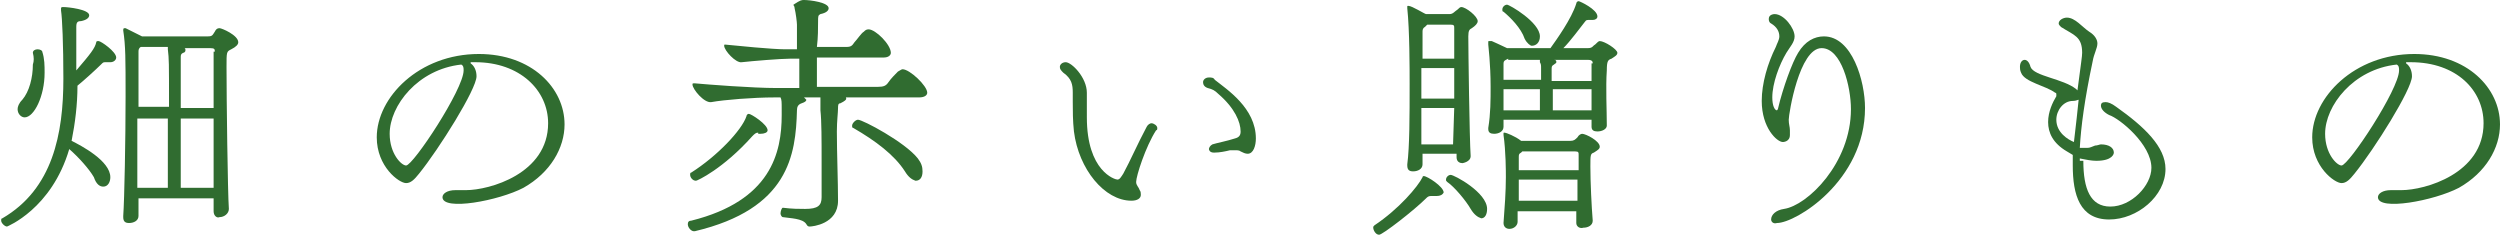
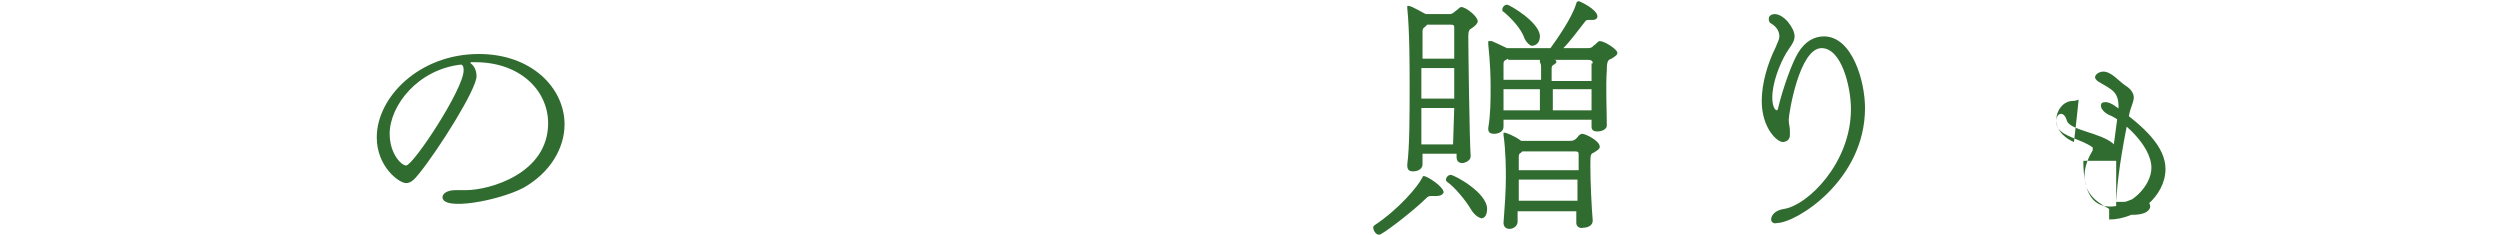
<svg xmlns="http://www.w3.org/2000/svg" version="1.1" id="レイヤー_1" x="0px" y="0px" width="213px" height="20px" viewBox="0 0 213 20" enable-background="new 0 0 213 20" xml:space="preserve">
  <g>
-     <path fill="#306C30" d="M6.5,2.4c0,1.2,0,2.4,0,3.6c1.2-1.4,1.6-1.9,1.7-2.4c0-0.1,0.1-0.1,0.2-0.1c0.2,0,1.5,0.9,1.5,1.4   c0,0.2-0.2,0.4-0.5,0.4c-0.1,0-0.1,0-0.2,0c-0.1,0-0.2,0-0.2,0c-0.2,0-0.2,0-0.4,0.2c-0.4,0.4-1.5,1.4-2,1.8c0,0,0,0,0,0   c0,1.6-0.2,3.2-0.5,4.7c0.8,0.4,3.3,1.7,3.3,3.1c0,0.4-0.2,0.8-0.6,0.8c-0.3,0-0.6-0.2-0.8-0.8c-0.4-0.7-1.3-1.7-2.1-2.4   c-1.5,5.1-5.3,6.6-5.3,6.6c-0.2,0-0.5-0.3-0.5-0.5c0-0.1,0-0.2,0.1-0.2c4.3-2.5,5.2-7.2,5.2-11.9c0-2.9-0.1-5.2-0.2-5.8   c0-0.1,0-0.1,0-0.2c0-0.1,0.1-0.1,0.2-0.1c0.4,0,2.2,0.2,2.2,0.7c0,0.2-0.2,0.4-0.7,0.5C6.6,1.8,6.5,1.9,6.5,2.3V2.4z M2.8,4.5   c0-0.2,0.2-0.3,0.4-0.3c0.2,0,0.4,0.1,0.4,0.2C3.8,5,3.8,5.6,3.8,6.2c0,2-0.9,3.8-1.7,3.8c-0.3,0-0.6-0.3-0.6-0.7   c0-0.2,0.1-0.5,0.4-0.8c0.6-0.7,0.9-1.9,0.9-3C2.9,5.2,2.9,4.9,2.8,4.5L2.8,4.5z M18.2,18c0-0.2,0-0.6,0-1.1h-6.4   c0,0.7,0,1.2,0,1.5c0,0.4-0.4,0.6-0.8,0.6c-0.3,0-0.5-0.1-0.5-0.5v-0.1c0.1-1.4,0.2-6.5,0.2-10.2c0-3.2,0-4.3-0.2-5.6V2.6   c0-0.1,0-0.2,0.1-0.2c0,0,0.1,0,0.1,0c0.2,0.1,0.8,0.4,1.4,0.7h5.6c0.4,0,0.4-0.1,0.6-0.4c0.1-0.2,0.2-0.3,0.4-0.3   c0.2,0,1.6,0.6,1.6,1.2c0,0.2-0.2,0.4-0.6,0.6c-0.4,0.2-0.4,0.2-0.4,1.5c0,2.7,0.1,10.7,0.2,12.1c0,0.4-0.4,0.7-0.8,0.7   C18.5,18.6,18.2,18.4,18.2,18L18.2,18z M14.4,9.2c0-4.1,0-4.1-0.1-5c0-0.1,0-0.1,0-0.2h-2.2c0,0,0,0-0.1,0   c-0.2,0.1-0.2,0.3-0.2,0.4v4.7H14.4z M14.3,16c0-1.3,0-3.6,0-5.9h-2.6l0,5.9H14.3z M18.3,4.4c0-0.2,0-0.3-0.4-0.3h-2.2   c0.1,0,0.1,0.1,0.1,0.2c0,0.1-0.1,0.2-0.2,0.2c-0.2,0.1-0.2,0.2-0.2,0.4c0,0.3,0,2.2,0,4.3h2.8V4.4z M18.2,16c0-1.6,0-3.8,0-5.9   h-2.8c0,2.3,0,4.7,0,5.9H18.2z" />
    <path fill="#306C30" d="M40.1,5.4c0.3,0.2,0.5,0.6,0.5,1.1c0,1.1-3.2,6.2-4.9,8.3c-0.4,0.5-0.7,0.8-1.1,0.8c-0.6,0-2.5-1.4-2.5-3.9   c0-3.4,3.6-7.1,8.7-7.1c4.5,0,7.3,2.9,7.3,6c0,2-1.2,4.1-3.5,5.4c-2.1,1.1-6.9,2-6.9,0.8c0-0.3,0.4-0.6,1.1-0.6c0.1,0,0.3,0,0.4,0   c0.2,0,0.3,0,0.5,0c2,0,7-1.4,7-5.7c0-2.8-2.4-5.2-6.2-5.2H40.1z M33.2,11.4c0,1.7,1,2.7,1.4,2.7c0.6,0,4.9-6.5,4.9-8.1   c0-0.2,0-0.4-0.2-0.5C35.6,5.9,33.2,9,33.2,11.4z" />
-     <path fill="#306C30" d="M64.6,11.3c-0.2,0-0.3,0.1-0.5,0.3c-2.5,2.8-4.7,3.8-4.8,3.8c-0.3,0-0.5-0.3-0.5-0.5c0-0.1,0-0.2,0.1-0.2   c2.2-1.4,4.3-3.6,4.7-4.8c0-0.1,0.1-0.2,0.2-0.2c0.2,0,1.6,0.9,1.6,1.4c0,0.2-0.3,0.3-0.6,0.3H64.6z M71.9,8.2   c0.1,0,0.2,0.1,0.2,0.2c0,0.1-0.1,0.2-0.5,0.4c-0.2,0-0.2,0.2-0.2,0.4c0,0.4-0.1,1.1-0.1,2c0,1.8,0.1,4.3,0.1,5.9   c0,2-2.2,2.2-2.4,2.2c-0.1,0-0.2,0-0.3-0.2c-0.3-0.5-1.4-0.5-2-0.6c-0.1,0-0.2-0.2-0.2-0.3c0-0.2,0.1-0.5,0.2-0.5h0   c0.8,0.1,1.4,0.1,1.9,0.1c1.1,0,1.4-0.3,1.4-1c0-0.7,0-1.9,0-3.1c0-1.7,0-3.4-0.1-4.3c0-0.4,0-0.7,0-1.1h-1.5l0.1,0   c0.1,0.1,0.2,0.2,0.2,0.2c0,0.1-0.1,0.2-0.4,0.3c-0.3,0.1-0.4,0.3-0.4,0.6c-0.1,3.8-0.7,8.4-8.7,10.3h-0.1c-0.2,0-0.5-0.3-0.5-0.6   c0-0.2,0.1-0.3,0.3-0.3c6.8-1.7,7.7-5.8,7.7-9V9.3c0-0.6,0-0.8-0.1-1h-0.5c-1.8,0-4.3,0.2-5.4,0.4c-0.6,0.1-1.6-1.1-1.6-1.5   c0-0.1,0-0.1,0.2-0.1h0c1.1,0.1,4.9,0.4,7,0.4h1.9c0-0.7,0-1.6,0-2.5h-0.8c-0.8,0-3.2,0.2-4.1,0.3c-0.5,0.1-1.5-1-1.5-1.4   c0-0.1,0-0.1,0.1-0.1h0c1,0.1,4,0.4,5.1,0.4h1c0-0.8,0-1.6,0-2.1c0-0.2-0.1-1-0.2-1.4c0-0.2-0.1-0.2-0.1-0.3C68.2,0,68.3,0,68.5,0   c0.5,0,2.1,0.2,2.1,0.7c0,0.2-0.2,0.4-0.7,0.5c-0.2,0.1-0.2,0.2-0.2,0.6c0,0.6,0,1.4-0.1,2.2h2.5c0.4,0,0.5-0.1,0.7-0.4   c0.2-0.2,0.6-0.8,0.8-0.9c0.1-0.1,0.2-0.2,0.4-0.2c0.6,0,1.9,1.3,1.9,2c0,0.2-0.2,0.4-0.6,0.4h-5.7v2.5h5.2c0.5,0,0.7-0.1,0.9-0.4   c0.2-0.3,0.6-0.7,0.8-0.9c0.2-0.1,0.3-0.2,0.4-0.2c0.6,0,2.1,1.4,2.1,2c0,0.2-0.2,0.4-0.7,0.4H71.9z M77.1,14.6   c-0.9-1.4-2.5-2.6-4.4-3.7c-0.1,0-0.1-0.1-0.1-0.2c0-0.2,0.3-0.5,0.5-0.5c0.4,0,4,1.9,5.1,3.3c0.3,0.4,0.4,0.7,0.4,1.1   c0,0.5-0.2,0.8-0.6,0.8C77.7,15.3,77.4,15.1,77.1,14.6z" />
-     <path fill="#306C30" d="M92.6,10c0,4.6,2.4,5.3,2.6,5.3c0.2,0,0.3-0.2,0.5-0.5c0.6-1.1,1.2-2.5,2-4c0.1-0.2,0.3-0.3,0.4-0.3   c0.2,0,0.5,0.2,0.5,0.4c0,0.1,0,0.2-0.1,0.2c-0.9,1.4-1.7,3.9-1.7,4.4c0,0.3,0.2,0.4,0.3,0.7c0.1,0.1,0.1,0.3,0.1,0.4   c0,0.3-0.3,0.5-0.8,0.5c-2.3,0-4.5-2.7-4.9-5.9c-0.1-0.9-0.1-1.8-0.1-2.5c0-0.3,0-0.5,0-0.8c0-0.7-0.1-1.2-0.8-1.7   c-0.2-0.2-0.3-0.3-0.3-0.5c0-0.2,0.2-0.4,0.5-0.4c0.5,0,1.8,1.3,1.8,2.6c0,0.2,0,0.5,0,0.9C92.6,9.1,92.6,9.5,92.6,10z M107,11.8   c0,0.6-0.2,1.3-0.7,1.3c-0.2,0-0.4-0.1-0.6-0.2c-0.1-0.1-0.3-0.1-0.5-0.1c-0.1,0-0.3,0-0.4,0c-0.4,0.1-0.9,0.2-1.3,0.2   c0,0-0.1,0-0.1,0c-0.3,0-0.4-0.2-0.4-0.3c0-0.1,0.1-0.3,0.3-0.4c0.3-0.1,1.3-0.3,1.9-0.5c0.4-0.1,0.5-0.3,0.5-0.6   c0-0.8-0.5-2-1.9-3.2c-0.3-0.3-0.5-0.4-0.9-0.5c-0.3-0.1-0.4-0.3-0.4-0.5c0-0.2,0.2-0.4,0.5-0.4c0.2,0,0.4,0,0.5,0.2   C104.5,7.6,107,9.2,107,11.8L107,11.8z" />
    <path fill="#306C30" d="M122.4,16.7c-0.1,0-0.2,0-0.4,0c0,0-0.1,0-0.1,0c-0.2,0-0.3,0.1-0.4,0.2c-1,1-3.7,3.1-4,3.1   c-0.3,0-0.5-0.4-0.5-0.6c0-0.1,0-0.1,0.1-0.2c2.1-1.4,3.7-3.3,4.1-4.1c0-0.1,0.1-0.1,0.1-0.1c0.3,0,1.7,0.9,1.7,1.4   C122.9,16.6,122.7,16.7,122.4,16.7z M123.9,13.1h-2.7c0,0.3,0,0.6,0,0.9c0,0.4-0.4,0.6-0.8,0.6c-0.3,0-0.5-0.1-0.5-0.5V14   c0.2-1.5,0.2-4.2,0.2-6.8c0-1.4,0-4.6-0.2-6.5V0.6c0-0.1,0-0.1,0.1-0.1c0.3,0,1.4,0.7,1.5,0.7h2c0.3,0,0.4-0.2,0.7-0.4   c0.1-0.1,0.2-0.2,0.3-0.2c0.4,0,1.4,0.8,1.4,1.2c0,0.2-0.2,0.4-0.5,0.6c-0.2,0.1-0.3,0.2-0.3,0.7c0,1.1,0.1,8.7,0.2,10.2   c0,0.5-0.7,0.6-0.7,0.6c-0.2,0-0.5-0.1-0.5-0.5V13.1z M123.9,5c0-1.2,0-2.2,0-2.6c0-0.2,0-0.3-0.3-0.3h-2c-0.1,0.1-0.2,0.2-0.2,0.2   c-0.2,0.1-0.2,0.3-0.2,0.4V5H123.9z M123.9,5.8h-2.8v2.6h2.8V5.8z M123.9,9.2h-2.8c0,1.1,0,2.1,0,3.1h2.7L123.9,9.2z M125.3,17.8   c-0.4-0.7-1.4-1.9-2-2.3c-0.1-0.1-0.1-0.1-0.1-0.2c0-0.2,0.2-0.4,0.4-0.4c0.3,0,3.1,1.5,3.1,2.9c0,0.5-0.2,0.8-0.5,0.8   C125.9,18.5,125.6,18.3,125.3,17.8z M136.9,10.7c0,0.3-0.4,0.5-0.8,0.5c-0.3,0-0.5-0.1-0.5-0.4v0c0-0.2,0-0.4,0-0.6h-7.5l0,0.6   c0,0.4-0.4,0.6-0.8,0.6c-0.3,0-0.5-0.1-0.5-0.4v-0.1c0.2-1.2,0.2-2.4,0.2-3.5c0-2-0.2-3.5-0.2-3.6V3.6c0-0.1,0-0.1,0.1-0.1   c0,0,0.1,0,0.2,0c0.2,0.1,0.7,0.3,1.3,0.6h3.7c0.5-0.7,1.8-2.5,2.2-3.8c0-0.1,0.1-0.2,0.2-0.2c0.1,0,1.6,0.7,1.6,1.3   c0,0.2-0.2,0.3-0.4,0.3c-0.1,0-0.1,0-0.2,0c-0.1,0-0.1,0-0.2,0c-0.2,0-0.2,0.1-0.3,0.2c-0.4,0.5-1.2,1.6-1.8,2.2h2.1   c0.4,0,0.4-0.2,0.6-0.3c0.2-0.2,0.3-0.3,0.4-0.3c0.4,0,1.5,0.7,1.5,1c0,0.2-0.2,0.3-0.5,0.5c-0.3,0.1-0.4,0.2-0.4,1   C136.8,7.4,136.9,9.4,136.9,10.7L136.9,10.7z M129.9,3.3c-0.3-0.9-1.2-1.8-1.8-2.3c-0.1,0-0.1-0.1-0.1-0.2c0-0.2,0.2-0.4,0.4-0.4   c0.2,0,2.8,1.5,2.8,2.7c0,0.5-0.3,0.8-0.7,0.8C130.4,3.9,130.1,3.7,129.9,3.3z M128.5,5l-0.2,0.1c-0.2,0.1-0.2,0.2-0.2,0.4v1.3h3.2   c0-0.4,0-0.7,0-0.9c0-0.4,0-0.4-0.1-0.6c0-0.1,0-0.2,0-0.2H128.5z M128.1,7.6l0,1.8h3.1c0-0.7,0-1.3,0-1.8H128.1z M134.3,19   c0-0.3,0-0.6,0-1h-5l0,0.9c0,0.3-0.3,0.6-0.7,0.6c-0.3,0-0.5-0.2-0.5-0.5V19c0.1-1.3,0.2-2.7,0.2-3.9c0-0.5,0-2.2-0.2-3.6v-0.1   c0-0.1,0-0.1,0.1-0.1c0.1,0,0.9,0.3,1.4,0.7h4.2c0.3,0,0.4-0.1,0.6-0.3c0.1-0.2,0.3-0.3,0.4-0.3c0.3,0,1.5,0.6,1.5,1.1   c0,0.2-0.2,0.3-0.5,0.5c-0.3,0.1-0.3,0.2-0.3,1.2c0,1.3,0.1,3.4,0.2,4.6c0,0.4-0.4,0.6-0.8,0.6C134.6,19.5,134.3,19.3,134.3,19   L134.3,19z M129.7,12.9c0,0-0.1,0.1-0.1,0.1c-0.2,0.1-0.2,0.2-0.2,0.4v1.1h5.1c0-0.5,0-0.9,0-1.3c0-0.2,0-0.3-0.3-0.3H129.7z    M129.4,15.3c0,0.6,0,1.2,0,1.8h5c0-0.6,0-1.2,0-1.8H129.4z M135.7,5.4c0-0.1,0-0.3-0.4-0.3h-3l0.1,0c0.2,0,0.2,0.1,0.2,0.2   c0,0.1-0.1,0.1-0.2,0.2c-0.2,0.1-0.2,0.2-0.2,0.4v1h3.4V5.4z M132.3,7.6c0,0.5,0,1.1,0,1.8h3.3c0-0.6,0-1.2,0-1.8H132.3z" />
    <path fill="#306C30" d="M150.9,18.7c0-0.4,0.4-0.8,1.1-0.9c2-0.3,5.7-3.9,5.7-8.5c0-1.9-0.8-5.2-2.5-5.2c-1.9,0-2.8,5.6-2.8,6.1   c0,0.4,0.1,0.6,0.1,0.9c0,0.1,0,0.3,0,0.4c0,0.6-0.6,0.6-0.6,0.6c-0.5,0-1.8-1.2-1.8-3.5c0-1.5,0.5-3.2,1.2-4.6   c0.1-0.3,0.3-0.6,0.3-0.9c0-0.4-0.2-0.8-0.7-1.1c-0.2-0.1-0.2-0.3-0.2-0.4c0-0.4,0.5-0.4,0.5-0.4c0.8,0,1.7,1.2,1.7,1.9   c0,0.5-0.4,0.9-0.7,1.4c-0.6,1-1.2,2.6-1.2,3.8c0,0.7,0.2,1.1,0.4,1.1c0,0,0.1-0.1,0.1-0.2c0.4-1.7,1.2-3.9,1.7-4.7   c0.6-1,1.4-1.4,2.2-1.4c2.4,0,3.5,3.8,3.5,6.1c0,6.2-5.9,9.8-7.5,9.8C151.1,19.1,150.9,18.9,150.9,18.7z" />
-     <path fill="#306C30" d="M177.5,13.7c0,2.4,0.6,3.9,2.3,3.9c1.8,0,3.5-1.8,3.5-3.3c0-2-2.7-4.2-3.6-4.5c-0.4-0.2-0.7-0.5-0.7-0.8   c0-0.2,0.1-0.3,0.4-0.3c0.2,0,0.5,0.1,0.9,0.4c2.4,1.7,4.2,3.4,4.2,5.3c0,2.3-2.4,4.3-4.8,4.3c-2.5,0-3.1-2.1-3.1-4.6   c0-0.3,0-0.6,0-0.9l-0.5-0.3c-1.2-0.7-1.6-1.6-1.6-2.5c0-0.9,0.4-1.7,0.7-2.2c0-0.1,0-0.1,0-0.2c0,0,0-0.1-0.1-0.1   c-0.8-0.6-2.6-0.9-2.9-1.7c-0.1-0.2-0.1-0.4-0.1-0.5c0-0.4,0.2-0.6,0.4-0.6c0.2,0,0.4,0.2,0.5,0.6c0.3,0.8,2.8,1,3.9,1.9l0.1,0.1   c0.3-2.3,0.4-2.9,0.4-3.2c0-1.4-0.7-1.5-1.8-2.2c-0.1-0.1-0.2-0.2-0.2-0.3c0-0.3,0.4-0.5,0.7-0.5c0.7,0,1.3,0.8,1.9,1.2   c0.5,0.3,0.7,0.7,0.7,1c0,0.4-0.3,0.9-0.4,1.5c-0.7,3.3-1,5.6-1.1,7.4c0.1,0,0.2,0,0.4,0c0.1,0,0.1,0,0.2,0c0.3,0,0.4-0.1,0.7-0.2   c0.2,0,0.4-0.1,0.5-0.1c0.7,0,1.1,0.3,1.1,0.7c0,0.1-0.1,0.7-1.5,0.7c-0.4,0-0.9-0.1-1.4-0.2V13.7z M176.6,8.6   c-0.8,0-1.4,0.8-1.4,1.6c0,1.1,1,1.7,1.5,1.9c0.2-1.6,0.3-2.7,0.4-3.6C177,8.5,176.9,8.6,176.6,8.6L176.6,8.6z" />
-     <path fill="#306C30" d="M205,5.4c0.3,0.2,0.5,0.6,0.5,1.1c0,1.1-3.2,6.2-4.9,8.3c-0.4,0.5-0.7,0.8-1.1,0.8c-0.6,0-2.5-1.4-2.5-3.9   c0-3.4,3.6-7.1,8.7-7.1c4.5,0,7.3,2.9,7.3,6c0,2-1.2,4.1-3.5,5.4c-2.1,1.1-6.9,2-6.9,0.8c0-0.3,0.4-0.6,1.1-0.6c0.1,0,0.3,0,0.4,0   c0.2,0,0.3,0,0.5,0c2,0,7-1.4,7-5.7c0-2.8-2.3-5.2-6.2-5.2H205z M198.1,11.4c0,1.7,1,2.7,1.4,2.7c0.6,0,4.9-6.5,4.9-8.1   c0-0.2,0-0.4-0.2-0.5C200.5,5.9,198.1,9,198.1,11.4z" />
+     <path fill="#306C30" d="M177.5,13.7c0,2.4,0.6,3.9,2.3,3.9c1.8,0,3.5-1.8,3.5-3.3c0-2-2.7-4.2-3.6-4.5c-0.4-0.2-0.7-0.5-0.7-0.8   c0-0.2,0.1-0.3,0.4-0.3c0.2,0,0.5,0.1,0.9,0.4c2.4,1.7,4.2,3.4,4.2,5.3c0,2.3-2.4,4.3-4.8,4.3c0-0.3,0-0.6,0-0.9l-0.5-0.3c-1.2-0.7-1.6-1.6-1.6-2.5c0-0.9,0.4-1.7,0.7-2.2c0-0.1,0-0.1,0-0.2c0,0,0-0.1-0.1-0.1   c-0.8-0.6-2.6-0.9-2.9-1.7c-0.1-0.2-0.1-0.4-0.1-0.5c0-0.4,0.2-0.6,0.4-0.6c0.2,0,0.4,0.2,0.5,0.6c0.3,0.8,2.8,1,3.9,1.9l0.1,0.1   c0.3-2.3,0.4-2.9,0.4-3.2c0-1.4-0.7-1.5-1.8-2.2c-0.1-0.1-0.2-0.2-0.2-0.3c0-0.3,0.4-0.5,0.7-0.5c0.7,0,1.3,0.8,1.9,1.2   c0.5,0.3,0.7,0.7,0.7,1c0,0.4-0.3,0.9-0.4,1.5c-0.7,3.3-1,5.6-1.1,7.4c0.1,0,0.2,0,0.4,0c0.1,0,0.1,0,0.2,0c0.3,0,0.4-0.1,0.7-0.2   c0.2,0,0.4-0.1,0.5-0.1c0.7,0,1.1,0.3,1.1,0.7c0,0.1-0.1,0.7-1.5,0.7c-0.4,0-0.9-0.1-1.4-0.2V13.7z M176.6,8.6   c-0.8,0-1.4,0.8-1.4,1.6c0,1.1,1,1.7,1.5,1.9c0.2-1.6,0.3-2.7,0.4-3.6C177,8.5,176.9,8.6,176.6,8.6L176.6,8.6z" />
  </g>
</svg>